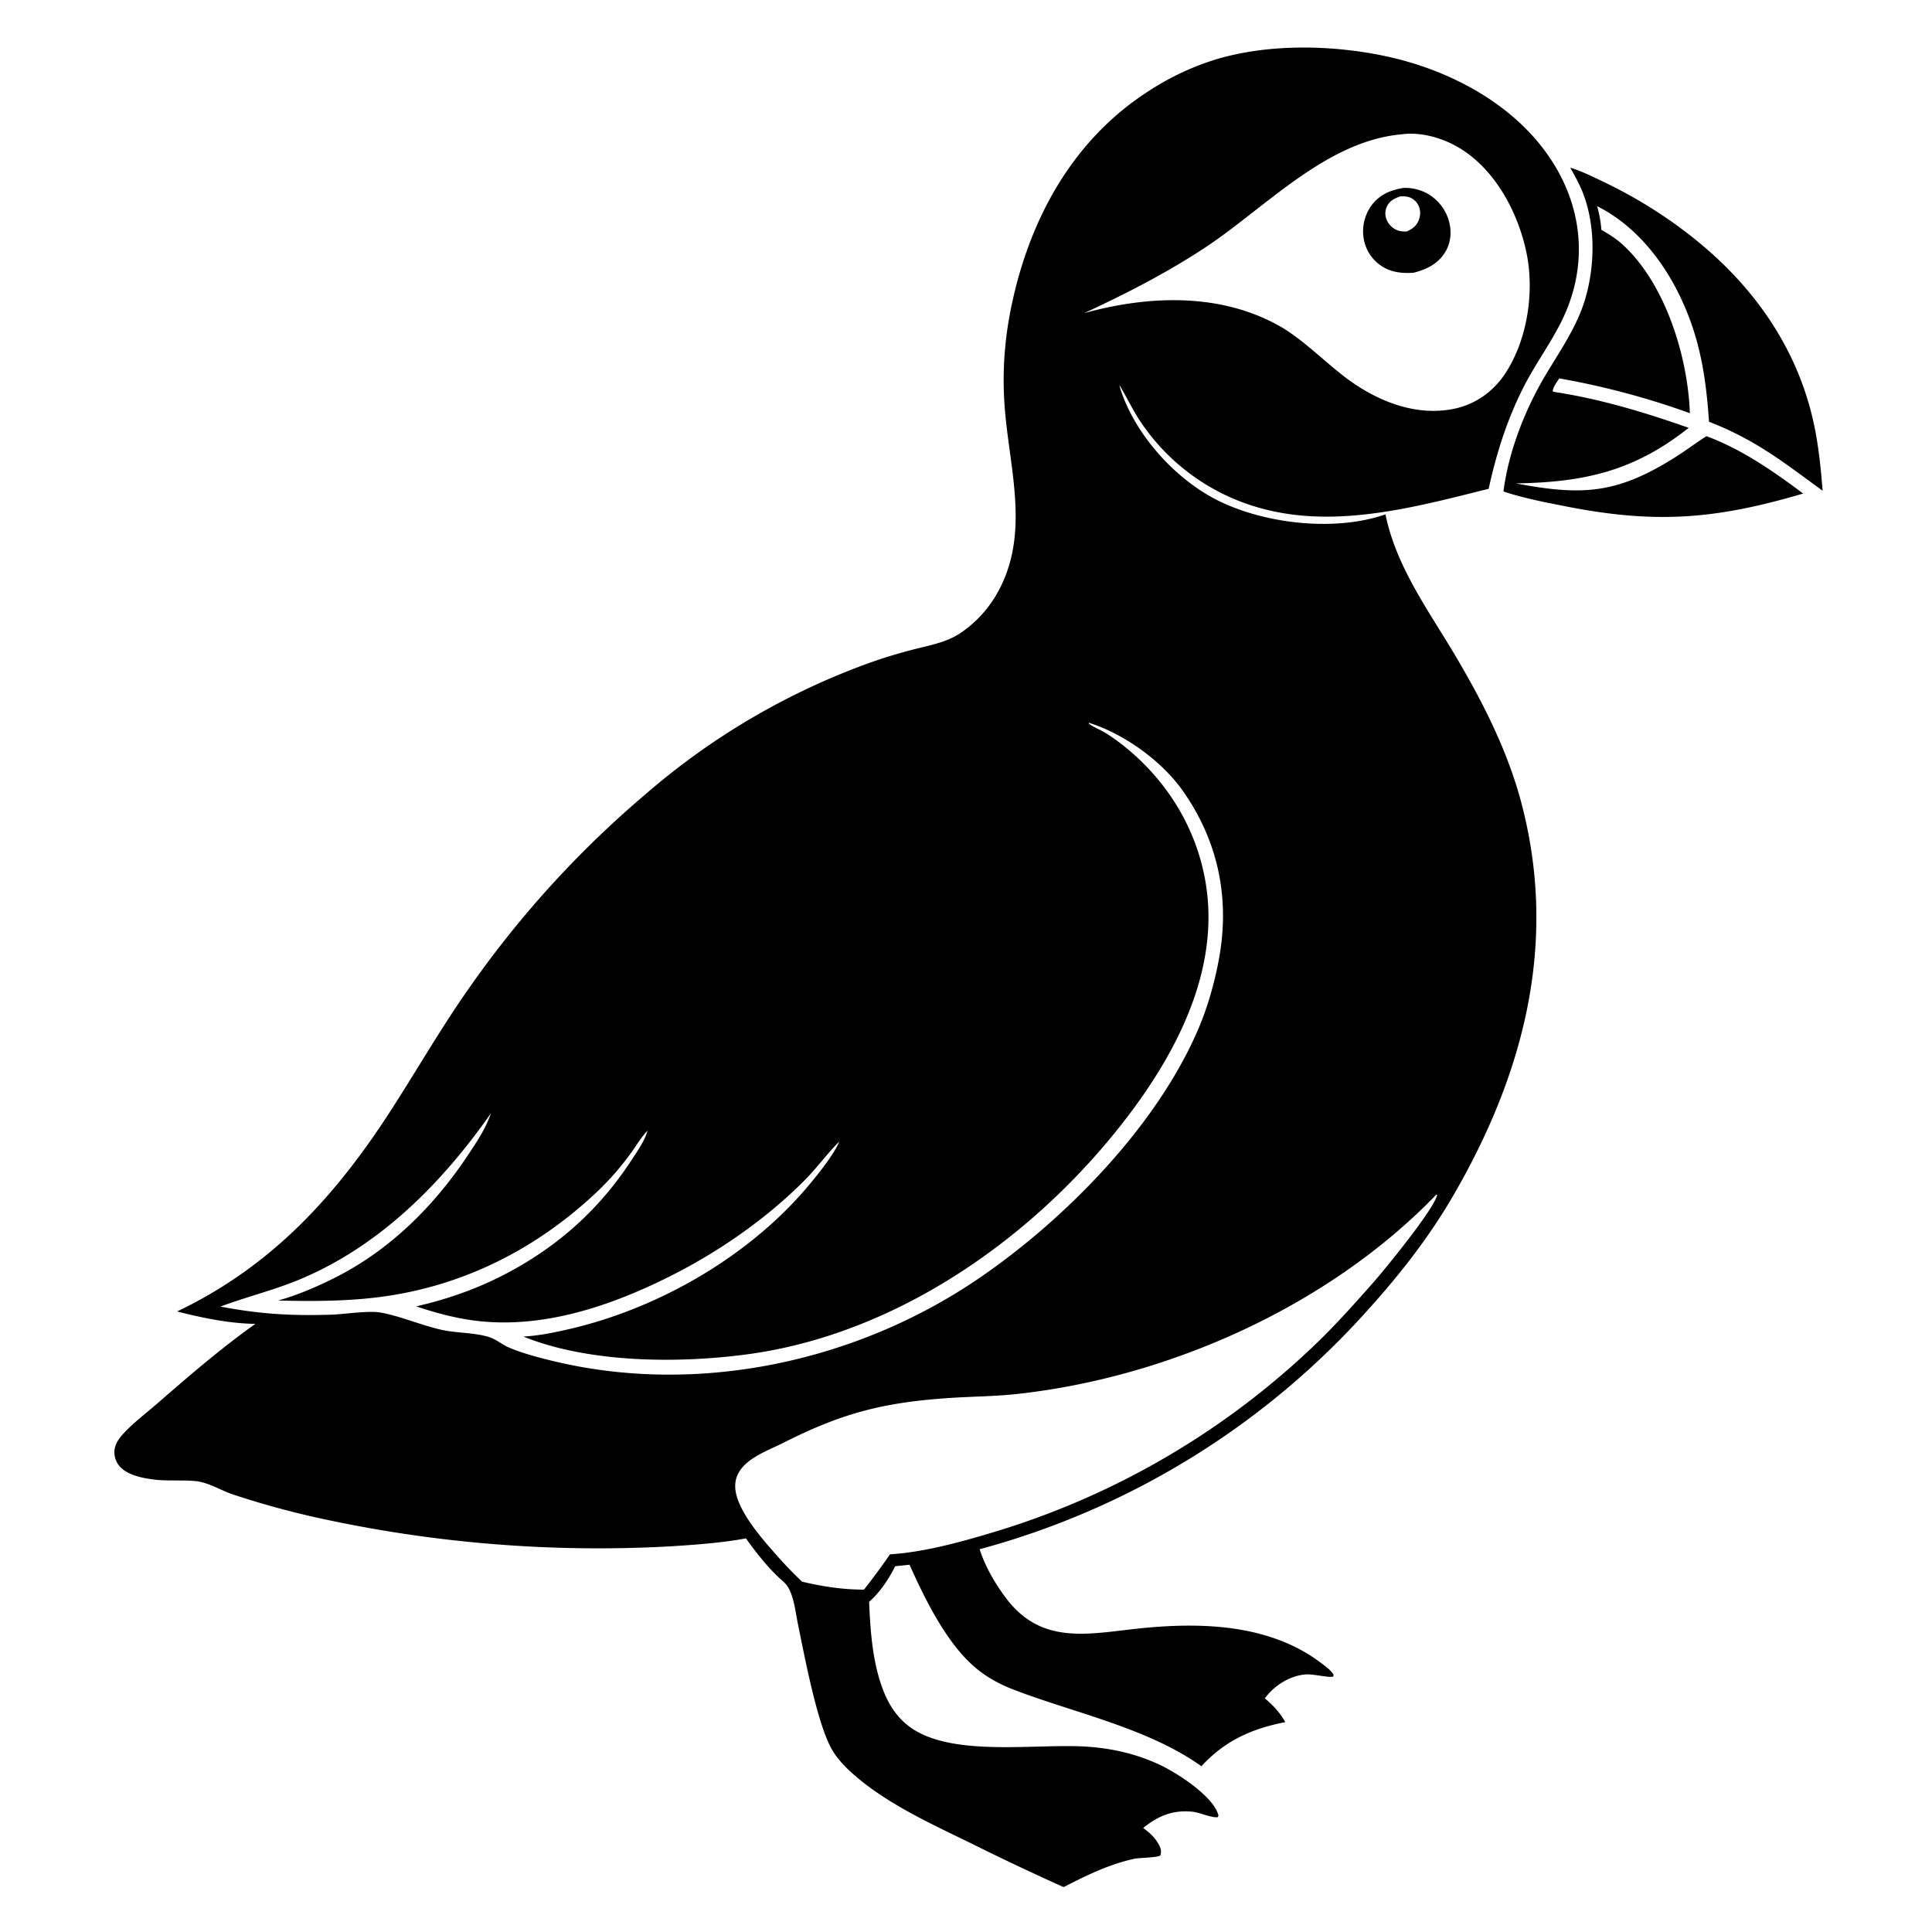
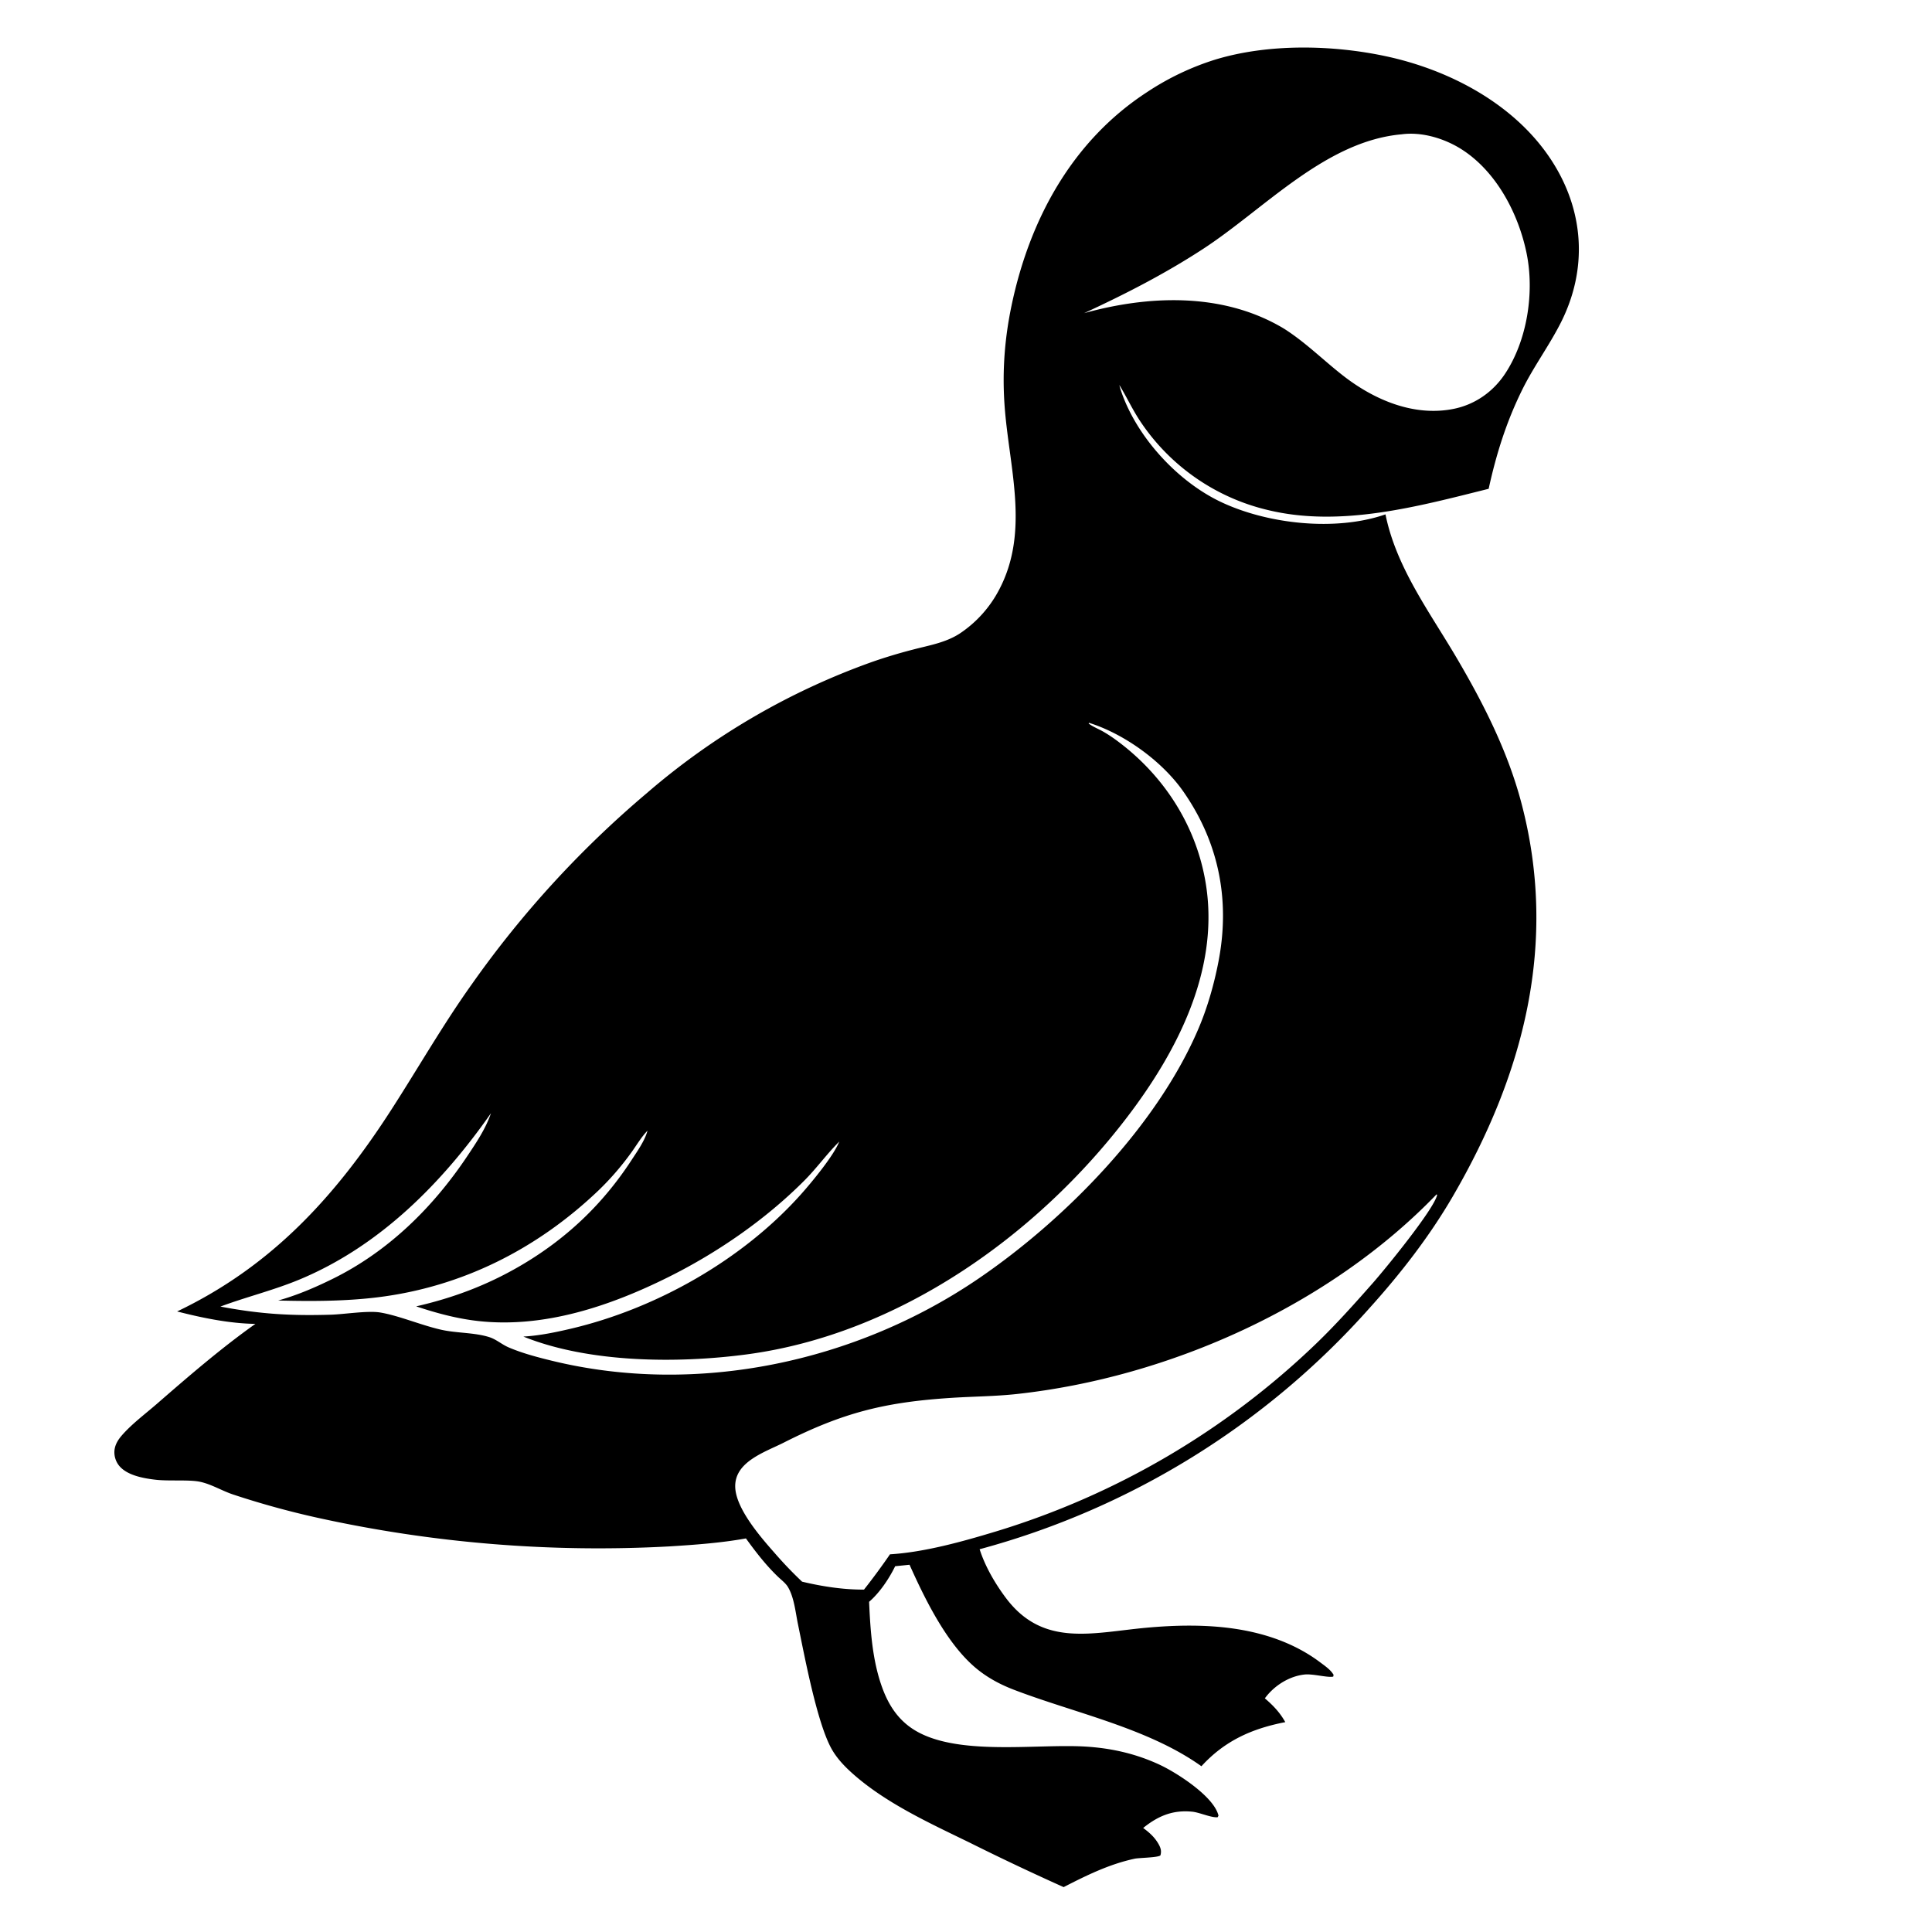
<svg xmlns="http://www.w3.org/2000/svg" version="1.1" style="display: block;" viewBox="0 0 2048 2048" width="1024" height="1024">
  <path transform="translate(0,0)" fill="rgb(255,255,255)" d="M 0 0 L 0 2048 L 2048 2048 L 2048 0 L 0 0 z" />
  <path transform="translate(0,0)" fill="rgb(0,0,0)" d="M 1186.01 407.005 L 1186.6 408.138 A 44.124 44.124 0 0 0 1188.05 413.505 C 1204.29 462.458 1247.58 509.787 1293.66 531.832 C 1343.35 555.607 1415.88 563.626 1468.67 545.249 C 1480.03 601.408 1515.31 648.482 1543.84 696.947 C 1572.45 745.544 1598.19 796.208 1612.67 850.957 C 1651.87 999.202 1615.49 1138.57 1539.96 1268.32 C 1515.23 1310.8 1484.66 1350.12 1451.79 1386.57 A 848.372 848.372 0 0 1 1038.45 1642.25 C 1044.2 1660.37 1054.98 1678.86 1066.37 1694 C 1105.92 1746.6 1158.32 1730.62 1215.5 1725.44 C 1246.26 1722.65 1278.19 1722 1308.8 1726.54 C 1341.22 1731.34 1372.75 1742.14 1399.11 1761.9 C 1403.54 1765.22 1409.56 1769.32 1412.7 1773.92 C 1413.98 1775.8 1413.69 1774.89 1413.29 1777.26 C 1407.64 1778.65 1391.84 1774.12 1382.99 1775.05 C 1366.91 1776.74 1351.44 1786.44 1341.69 1799.11 L 1340.79 1800.29 C 1349.65 1807.89 1356.76 1815.31 1362.46 1825.54 C 1327.1 1832.38 1298.24 1845.26 1273.55 1872.29 C 1216.6 1831.63 1138.77 1815.84 1074.42 1791.07 C 1059.2 1785.21 1045.09 1777.49 1032.75 1766.75 C 1002.68 1740.58 980.346 1694.8 964.152 1658.7 L 948.916 1660.26 C 942.492 1673.4 932.456 1688.43 921.283 1697.98 C 922.651 1728.87 924.78 1761.4 935.782 1790.55 C 942.029 1807.1 951.118 1821.32 965.803 1831.57 C 1010.61 1862.83 1098.45 1848.01 1151.9 1851.52 C 1178.9 1853.3 1204.4 1859.15 1229.02 1870.58 C 1247.23 1879.03 1284.96 1903.22 1291.19 1923.05 C 1291.84 1925.11 1291.8 1924.22 1290.8 1926.31 C 1284.34 1927.13 1271.69 1921.28 1263.91 1920.48 C 1243.28 1918.37 1227.6 1924.96 1211.81 1937.72 C 1218.43 1942.56 1224.03 1947.58 1228.11 1954.77 C 1230.42 1958.84 1231.42 1962.23 1230.1 1966.76 C 1227.88 1969.16 1207.46 1969.3 1202.8 1970.3 C 1175.87 1976.09 1151.81 1987.94 1127.51 2000.42 A 2703.23 2703.23 0 0 1 1028.06 1953.35 C 985.155 1932.42 937.501 1910.8 901.975 1878.41 C 893.994 1871.13 886.45 1862.91 881.234 1853.39 C 865.846 1825.29 852.859 1755.61 845.803 1721.36 C 843.268 1709.05 841.782 1692.96 835.093 1682.05 C 832.811 1678.33 828.535 1674.99 825.33 1672.02 C 812.183 1659.53 801.316 1645.42 790.719 1630.79 C 764.254 1635.58 736.744 1637.55 709.917 1639.23 A 1383.68 1383.68 0 0 1 336.359 1608.84 A 912.36 912.36 0 0 1 247.111 1584.24 C 235.339 1580.34 223.829 1573.15 211.727 1570.69 C 200.086 1568.32 179.004 1570.2 165.03 1568.59 C 152.203 1567.11 133.919 1563.96 125.717 1552.99 C 122.111 1548.17 120.493 1541.69 121.583 1535.76 C 122.556 1530.45 125.456 1525.88 128.926 1521.86 C 139.535 1509.55 154.066 1498.78 166.358 1488.09 C 199.904 1458.92 234.438 1429.09 270.724 1403.37 C 243.222 1402.97 214.343 1397.01 187.758 1390.19 C 288.305 1342.16 355.9 1267.94 415.313 1175.57 C 443.724 1131.41 469.547 1086.25 500.105 1043.38 A 1077.04 1077.04 0 0 1 685.33 841.024 A 750.616 750.616 0 0 1 925.947 701.145 A 545.564 545.564 0 0 1 967.622 688.641 C 984.914 684.068 1002.54 681.322 1017.73 671.326 A 125.5 125.5 0 0 0 1058.82 625.672 C 1092.26 562.888 1069.23 494.584 1064.79 428.425 C 1062.42 393.089 1064.96 359.057 1072.17 324.435 C 1091.15 233.27 1136.12 149.684 1215.74 97.77 A 283.982 283.982 0 0 1 1288.56 63.062 C 1344.5 46.169 1411.67 47.421 1468.57 59.51 C 1536.86 74.016 1606.36 110.69 1644.98 170.498 C 1679.44 223.861 1683.21 285.681 1654.3 342.492 C 1642.05 366.558 1625.95 388.32 1613.89 412.595 C 1596.94 446.747 1586.19 480.967 1578.04 518.143 C 1503.18 536.829 1421.34 559.295 1344.23 540.71 A 224.571 224.571 0 0 1 1209.63 447.943 C 1200.91 435.148 1194.6 421.29 1186.6 408.138 L 1186.01 407.005 z M 520.43 1180.08 C 468.477 1254.27 402.469 1320.98 317.5 1356.34 C 290.237 1367.68 261.311 1374.72 233.643 1385.01 C 275.57 1392.99 308.263 1394.92 350.601 1393.64 C 365.163 1393.2 389.92 1389.1 403.158 1391.32 C 422.905 1394.63 447.108 1405.03 468.157 1409.68 C 484.438 1413.27 503.205 1412.46 518.808 1417.47 C 526.111 1419.81 532.03 1425.21 539.03 1428.22 C 553.613 1434.5 569.962 1438.78 585.376 1442.53 C 739.084 1479.95 907.65 1443.79 1037.5 1355.19 C 1129.15 1292.66 1227.05 1193.01 1270.82 1089.46 C 1280.29 1067.05 1287.27 1042.26 1291.81 1018.35 C 1304.07 953.905 1291.97 893.139 1254.6 839.37 C 1232.3 807.265 1192.43 778.379 1155.28 766.494 L 1154.98 766.101 L 1153.61 767.044 L 1153.17 766.648 L 1153.84 766.124 L 1154.12 767.443 L 1153.09 766.156 C 1153.3 766.35 1153.5 766.558 1153.73 766.74 C 1157.9 770.141 1164.27 772.611 1169.04 775.313 C 1176.23 779.384 1183.09 784.296 1189.6 789.387 C 1237.9 827.216 1270.55 880.985 1278.96 941.864 C 1291.23 1030.82 1247.21 1115.52 1194.87 1184.15 C 1098.6 1310.39 951.815 1414.33 791.855 1435.67 C 718.633 1445.44 624.307 1444.87 554.797 1416.82 C 571.774 1415.84 588.513 1412.38 605.039 1408.5 C 695.623 1387.23 787.131 1335.49 849.272 1265.79 C 860.391 1253.32 883.968 1224.88 889.616 1210.15 L 890.277 1208.66 L 890.995 1208.02 L 890.277 1208.66 L 889.616 1210.15 C 876.572 1223.1 865.747 1238.29 852.676 1251.41 C 811.71 1292.53 761.018 1327.57 709.157 1353.45 C 647.399 1384.28 577.342 1408.01 507.462 1400.4 C 484.775 1397.93 462.744 1392 441.155 1384.8 C 480.329 1375.82 515.891 1362.5 550.721 1342.29 C 599.393 1314.04 638.462 1277.22 669.246 1230.06 C 675.329 1220.74 683.533 1209.26 686.367 1198.58 L 686.843 1198.01 L 686.367 1198.58 C 679.847 1205.17 674.306 1214.81 668.77 1222.33 A 293.21 293.21 0 0 1 634.552 1261.79 C 569.357 1324.07 489.472 1364.37 399.722 1375.26 C 365.15 1379.46 329.611 1379.47 294.851 1378.6 C 314.844 1373.03 333.932 1364.84 352.519 1355.69 C 411.706 1326.56 459.105 1279.82 495.484 1225.33 C 504.965 1211.13 514.915 1196.36 520.43 1180.08 L 520.945 1179.01 L 520.43 1180.08 z M 1485.58 142.401 C 1404.61 149.708 1340.3 221.594 1274.83 264.19 C 1234.38 290.499 1192.91 311.715 1149.19 331.964 C 1217.14 313.107 1293.32 310.098 1356.38 345.647 A 106.757 106.757 0 0 1 1363.83 350.157 C 1385.39 364.351 1403.39 382.313 1423.63 398.116 C 1456.38 423.68 1498.48 441.86 1540.72 433.455 C 1563.42 428.938 1582.66 415.458 1595.4 396.251 C 1618.94 360.759 1626.73 309.936 1618.26 268.536 C 1609.72 226.819 1586.63 182.458 1550.12 158.784 C 1531.89 146.959 1507.46 139.411 1485.58 142.401 z M 1185.42 405.5 L 1186.15 405.5 L 1185.42 405.5 z M 687.41 1196.5 L 688.167 1196.5 L 687.41 1196.5 z M 1522.88 1266.01 C 1409.31 1383.97 1239.76 1460.04 1077.88 1477.71 C 1055.32 1480.17 1032.59 1480.28 1009.96 1481.7 C 938.871 1486.18 894.4 1497.05 830.852 1529.22 C 811.001 1539.27 778.629 1549.39 779.365 1576.24 C 779.996 1599.23 806.232 1629.33 821.197 1646.29 A 421.763 421.763 0 0 0 850.238 1676.62 C 871.41 1681.68 894.083 1685.19 915.885 1685.03 A 712.25 712.25 0 0 0 943.406 1647.65 C 980.244 1645.36 1020.51 1634.06 1055.81 1623.38 A 843.133 843.133 0 0 0 1394.64 1424.81 C 1415.93 1404.37 1435.73 1382.19 1455.25 1360.07 C 1467.94 1345.68 1520.01 1282.11 1523.41 1266.73 L 1522.88 1266.01 z" />
-   <path transform="translate(0,0)" fill="rgb(0,0,0)" d="M 1593.7 520.961 C 1599.2 478.587 1616.45 434.462 1638.24 397.81 C 1654.17 371.019 1672.05 345.922 1680.77 315.542 C 1690.63 281.187 1691.2 240.505 1678.79 206.707 C 1675.05 196.505 1669.81 187.159 1664.54 177.697 C 1675.26 180.929 1686.03 186.227 1696.15 191.002 C 1736.13 209.861 1772.59 232.878 1806.31 261.526 C 1863.69 310.293 1905.62 372.547 1922.2 446.624 C 1927.63 470.861 1930.07 495.479 1932.06 520.192 C 1889.8 489.455 1861.43 466.535 1811.64 447.062 C 1809.3 413.196 1805.32 380.478 1794.61 348.119 C 1777.21 295.537 1743.48 243.973 1693.02 218.53 C 1695.29 226.764 1696.91 235.127 1697.52 243.65 C 1705.82 248.33 1713.51 253.212 1720.54 259.703 C 1765.38 301.136 1789.14 377.53 1791.34 437.993 A 835.896 835.896 0 0 0 1652.86 401.105 C 1650.47 404.877 1645.89 410.698 1646.02 415.073 L 1648.06 415.535 C 1696.39 422.899 1744.05 437.297 1790.08 453.529 C 1731.93 499.625 1679.23 511.189 1606.95 512.427 C 1677.99 525.91 1714.52 523.421 1776.57 484.22 C 1787.58 477.268 1797.88 469.287 1808.91 462.361 C 1846.52 476.335 1879.56 499.352 1911.44 523.177 C 1819.02 550.435 1755.63 555.566 1660.67 536.928 C 1638.24 532.526 1615.42 528.221 1593.7 520.961 z" />
-   <path transform="translate(0,0)" fill="rgb(0,0,0)" d="M 1498.44 289.1 C 1485.89 289.982 1473.97 288.711 1463.36 281.234 A 43.178 43.178 0 0 1 1445.56 252.844 A 46.431 46.431 0 0 1 1453.77 217.9 C 1462.19 206.429 1473.92 201.463 1487.52 199.241 C 1496.14 198.709 1505.41 200.997 1512.95 205.111 A 48.217 48.217 0 0 1 1535.85 234.134 C 1539 245.13 1538.08 257.031 1532.15 266.949 C 1524.53 279.672 1512.24 285.615 1498.44 289.1 z M 1484.19 208.194 C 1478.17 210.458 1473.01 212.793 1470.16 218.942 A 17.292 17.292 0 0 0 1469.74 232.568 C 1471.78 237.849 1476.4 242.353 1481.73 244.256 C 1484.75 245.331 1487.8 245.421 1490.96 245.449 C 1497.11 242.689 1501.43 239.789 1503.98 233.277 C 1505.86 228.486 1505.96 222.973 1503.84 218.239 C 1501.97 214.08 1498.32 210.624 1493.99 209.136 C 1490.8 208.036 1487.52 208.026 1484.19 208.194 z" />
</svg>